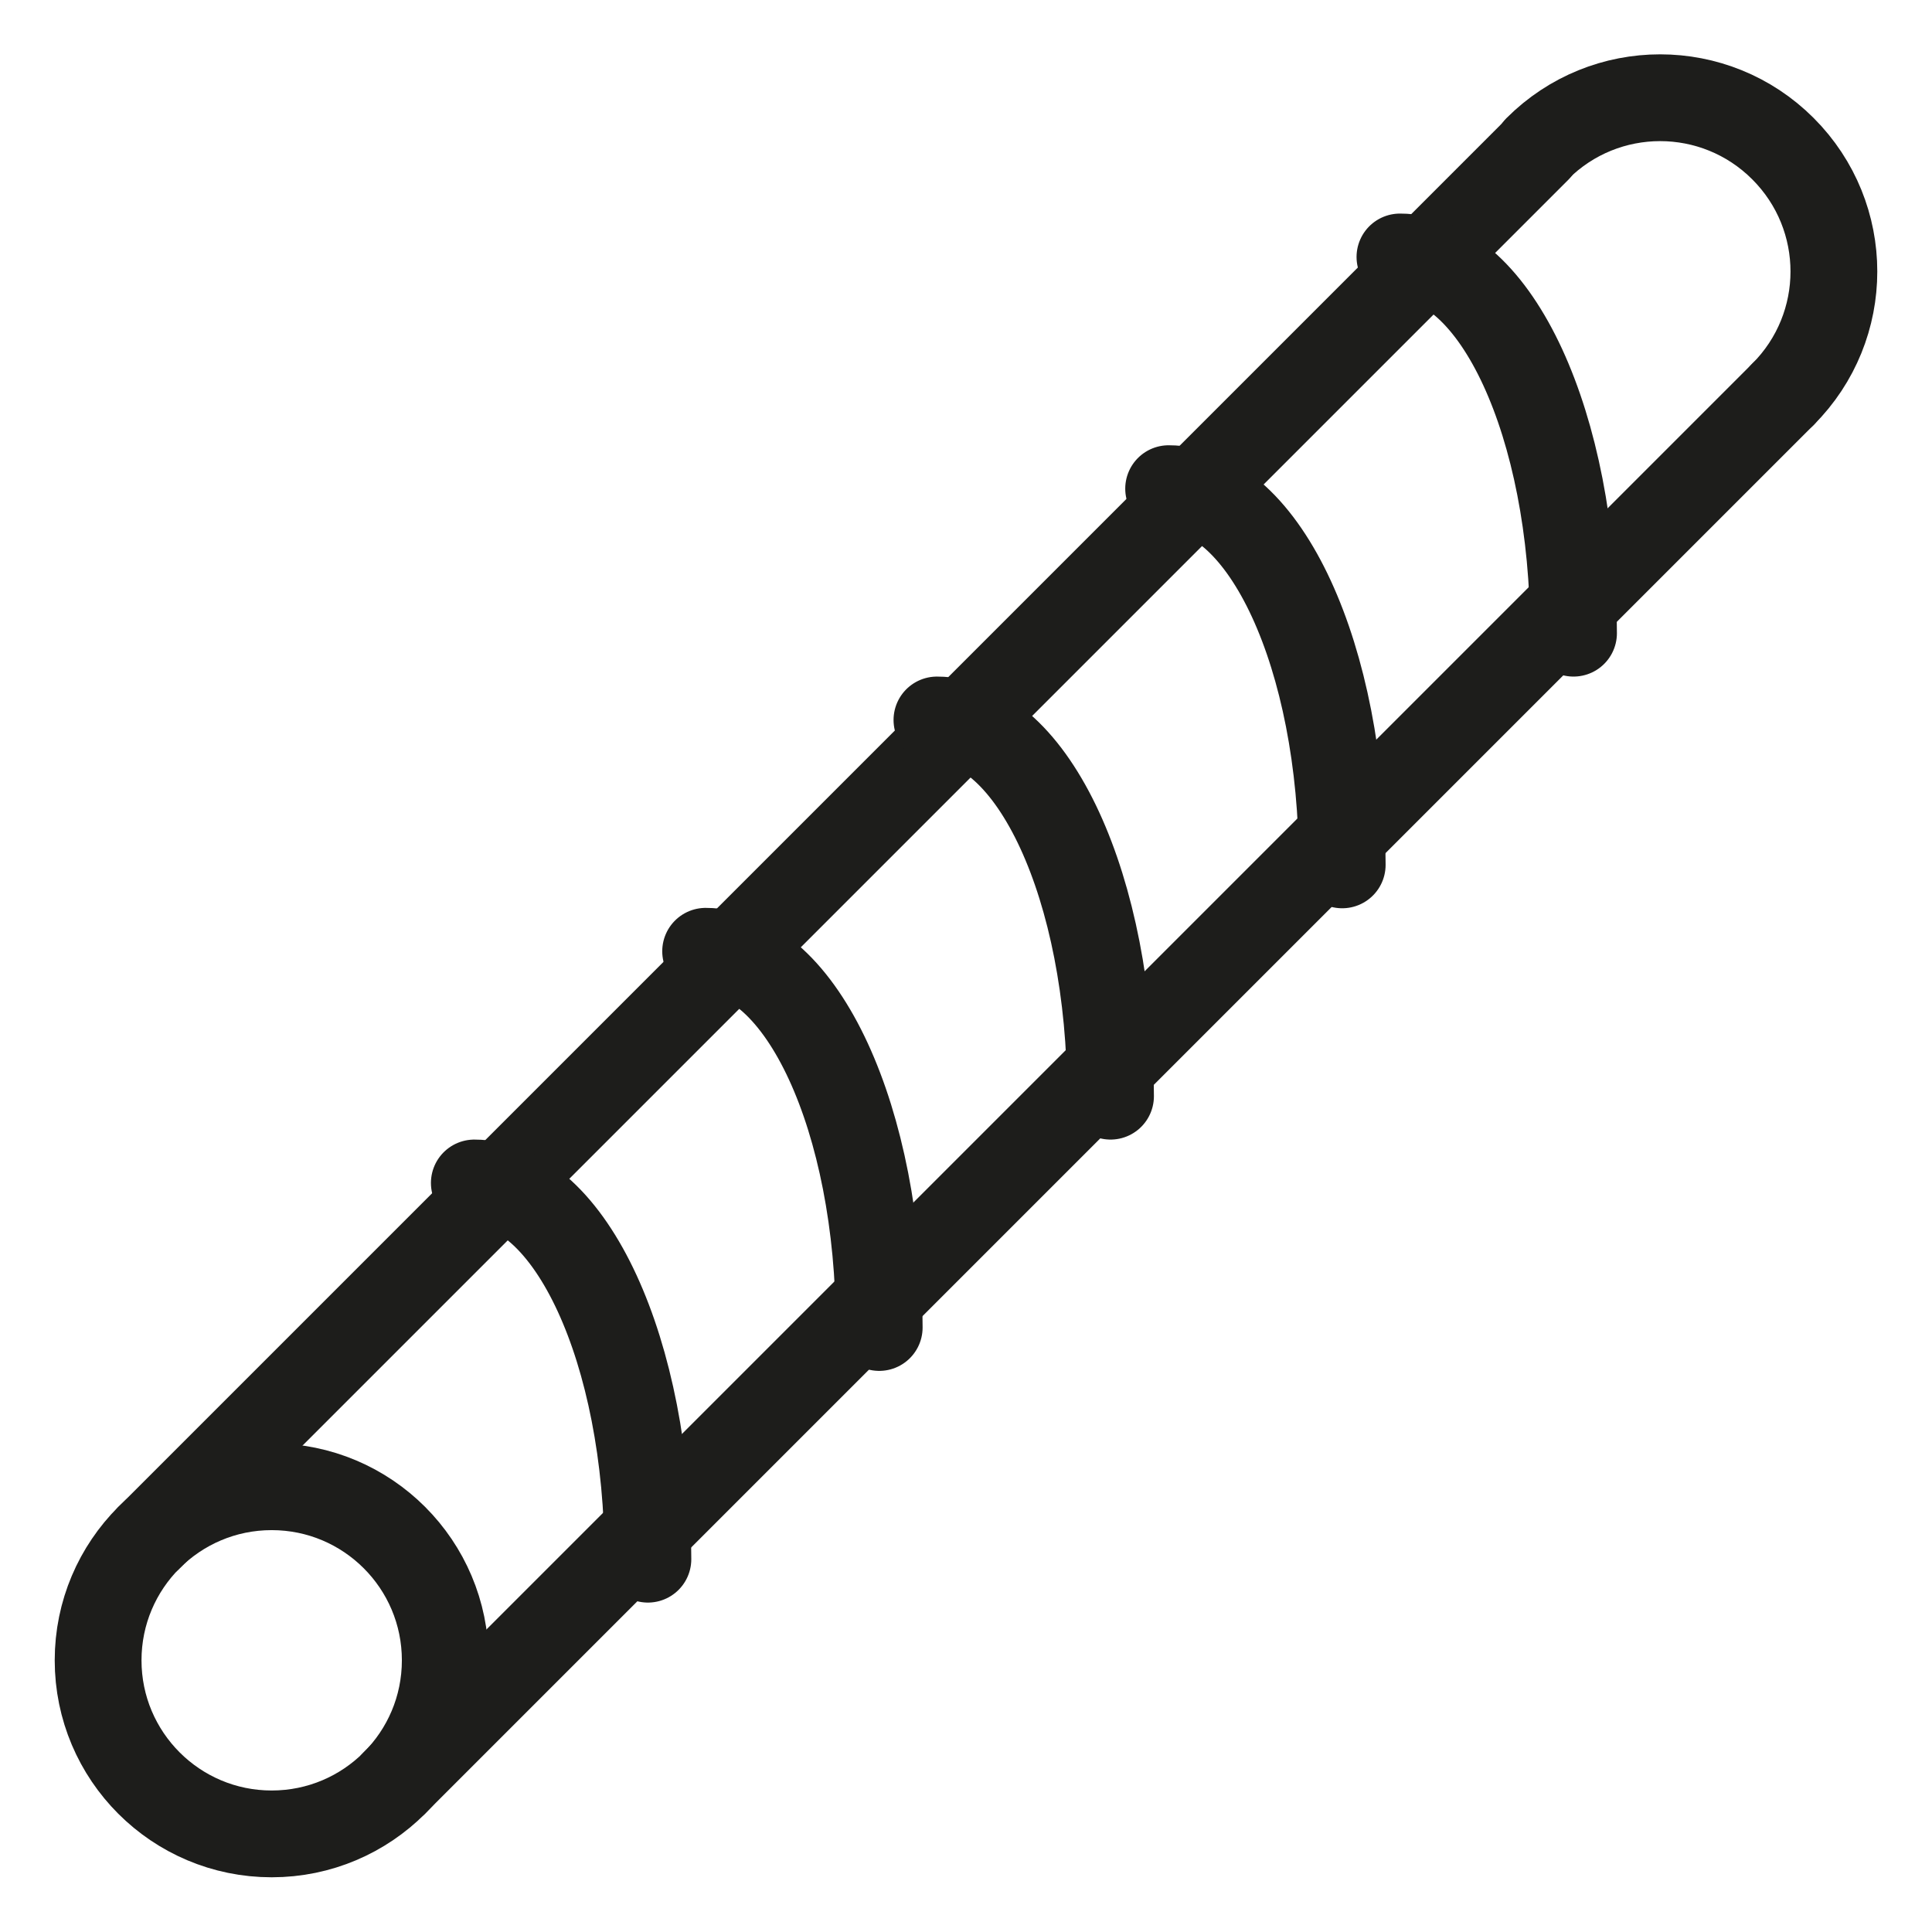
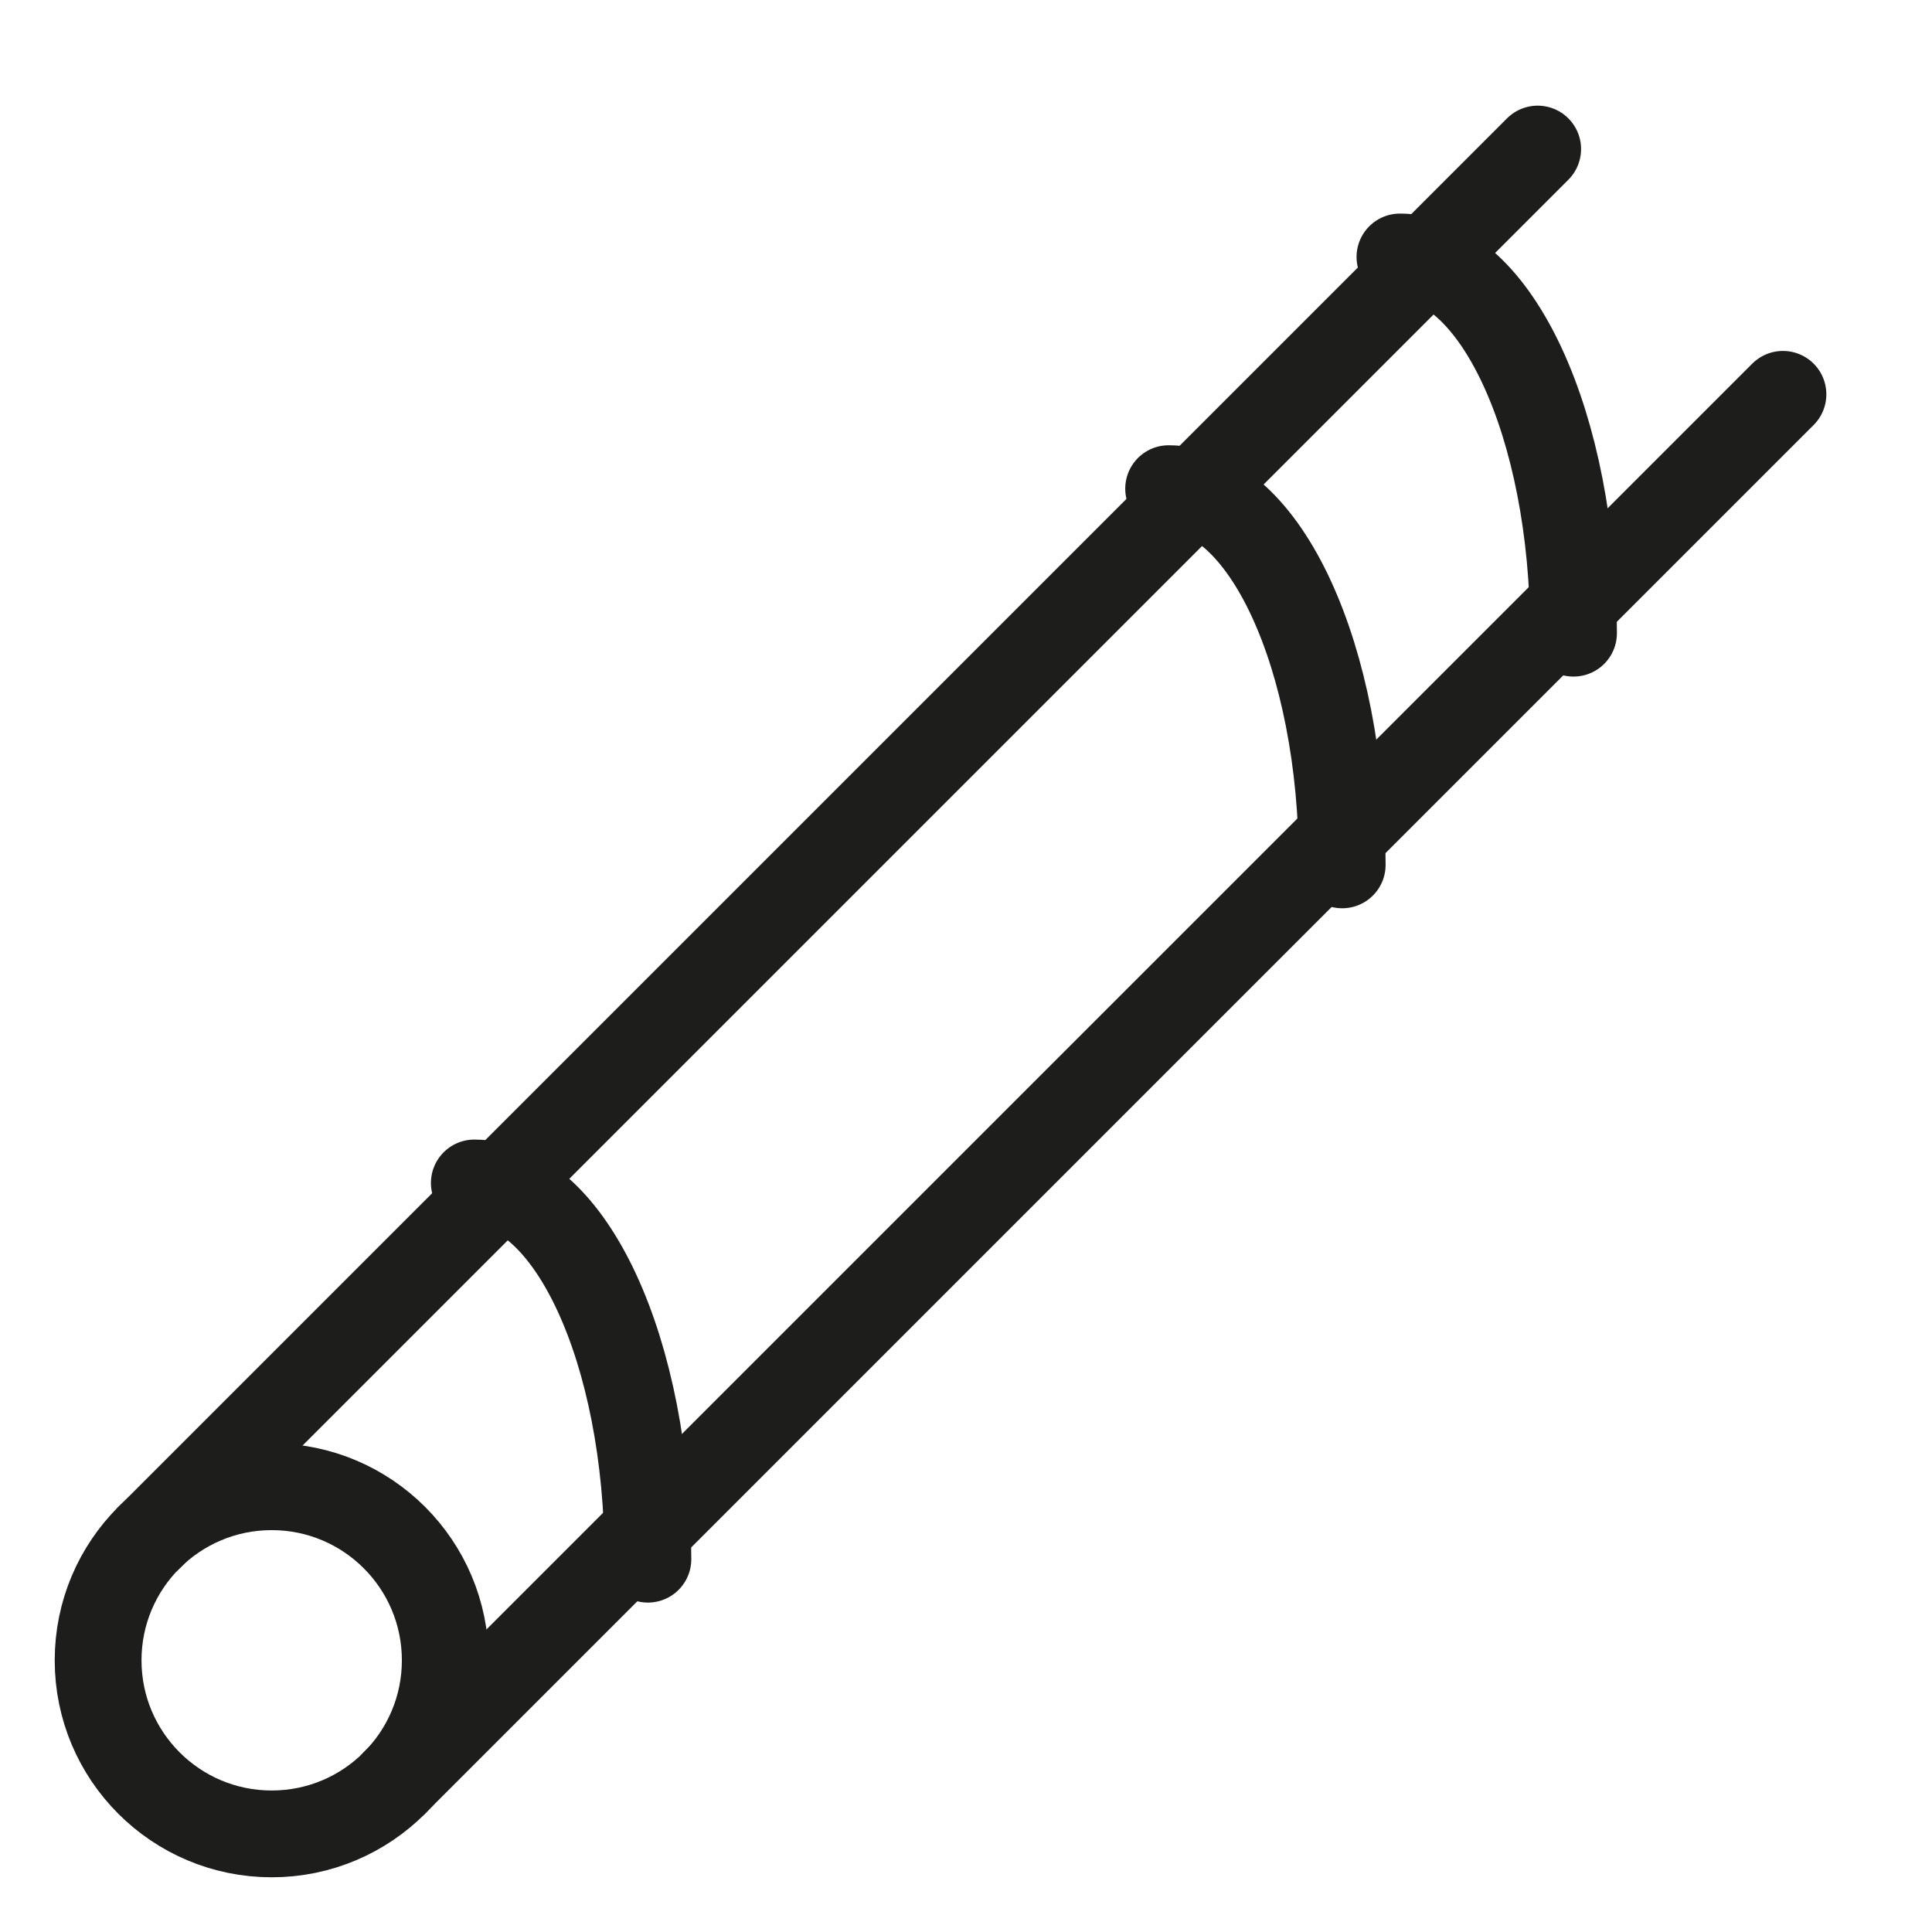
<svg xmlns="http://www.w3.org/2000/svg" id="Capa_1" x="0px" y="0px" viewBox="0 0 512 512" style="enable-background:new 0 0 512 512;" xml:space="preserve">
  <style type="text/css"> .st0{fill:none;stroke:#1D1D1B;stroke-width:23;stroke-linecap:round;stroke-linejoin:round;stroke-miterlimit:10;}</style>
  <g>
    <circle class="st0" cx="72" cy="440" r="46" />
-     <path class="st0" d="M472.5,104.5c18-18,18-47.1,0-65.1c-18-18-47.1-18-65.1,0" />
    <line class="st0" x1="39.5" y1="407.5" x2="407.5" y2="39.5" />
    <line class="st0" x1="104.5" y1="472.5" x2="472.5" y2="104.5" />
    <path class="st0" d="M171.7,413.2c0-55.1-20.6-99.7-46-99.7" />
-     <path class="st0" d="M233,351.8c0-55.1-20.6-99.7-46-99.7" />
-     <path class="st0" d="M294.3,290.5c0-55.1-20.6-99.7-46-99.7" />
    <path class="st0" d="M355.7,229.2c0-55.1-20.6-99.7-46-99.7" />
    <path class="st0" d="M417,167.8c0-55.1-20.6-99.7-46-99.7" />
  </g>
</svg>